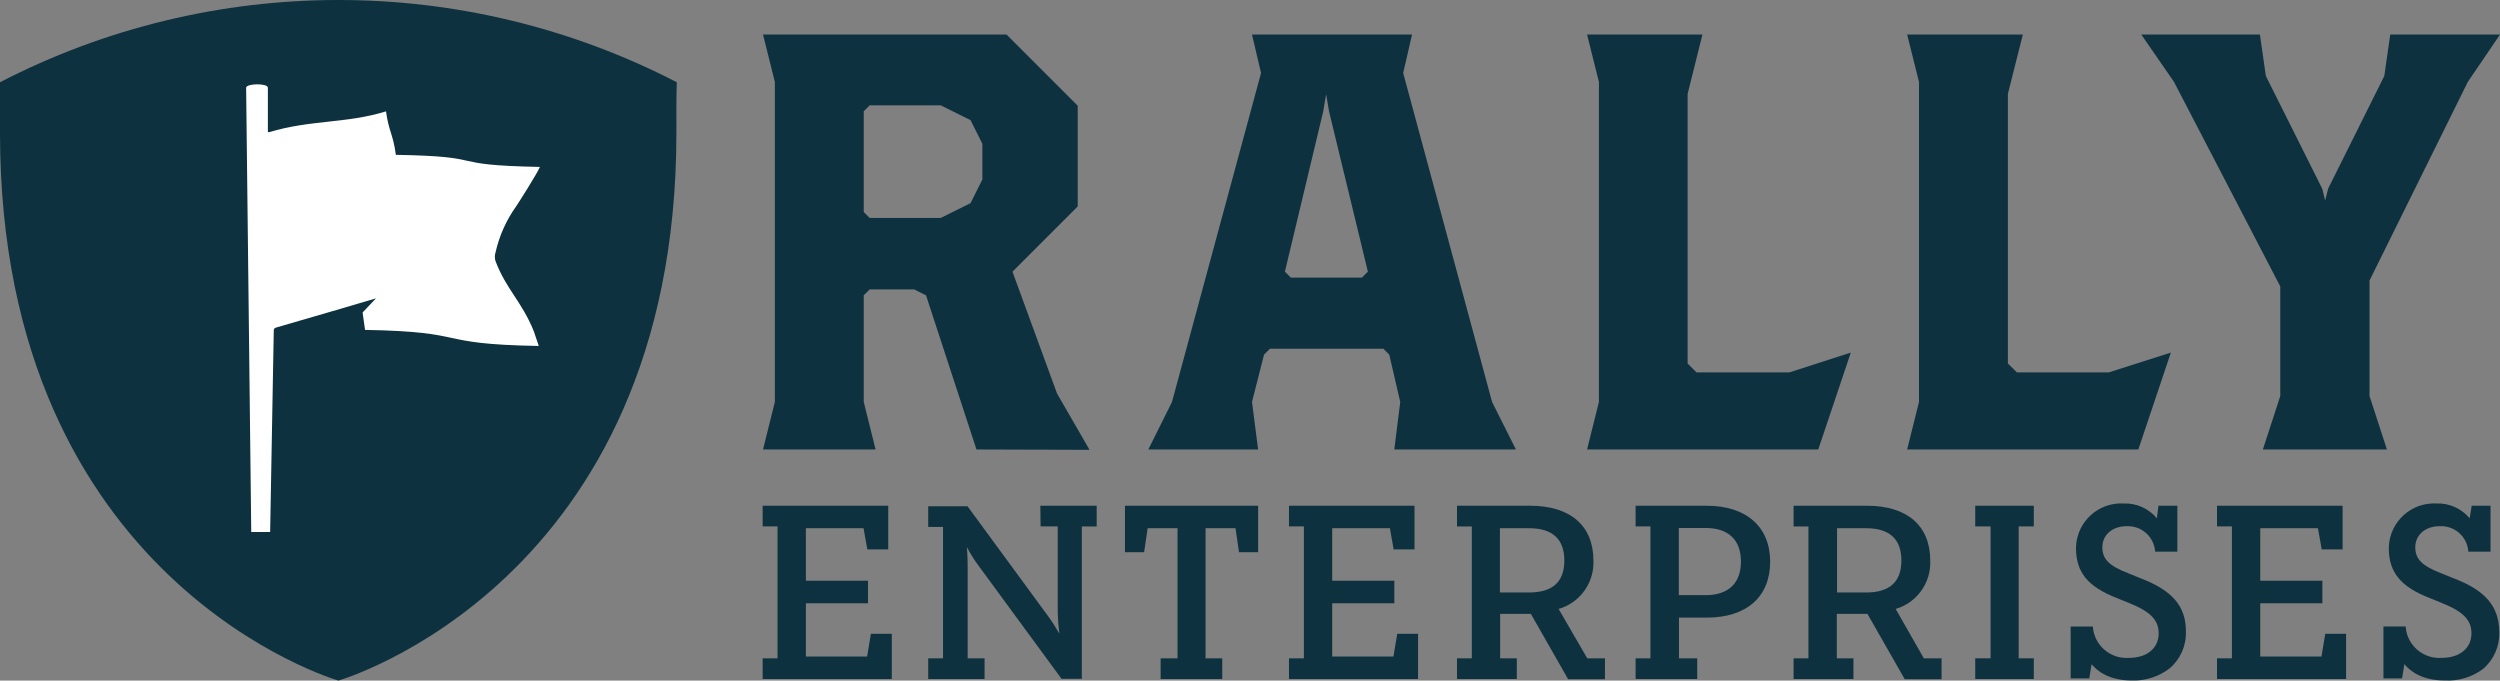
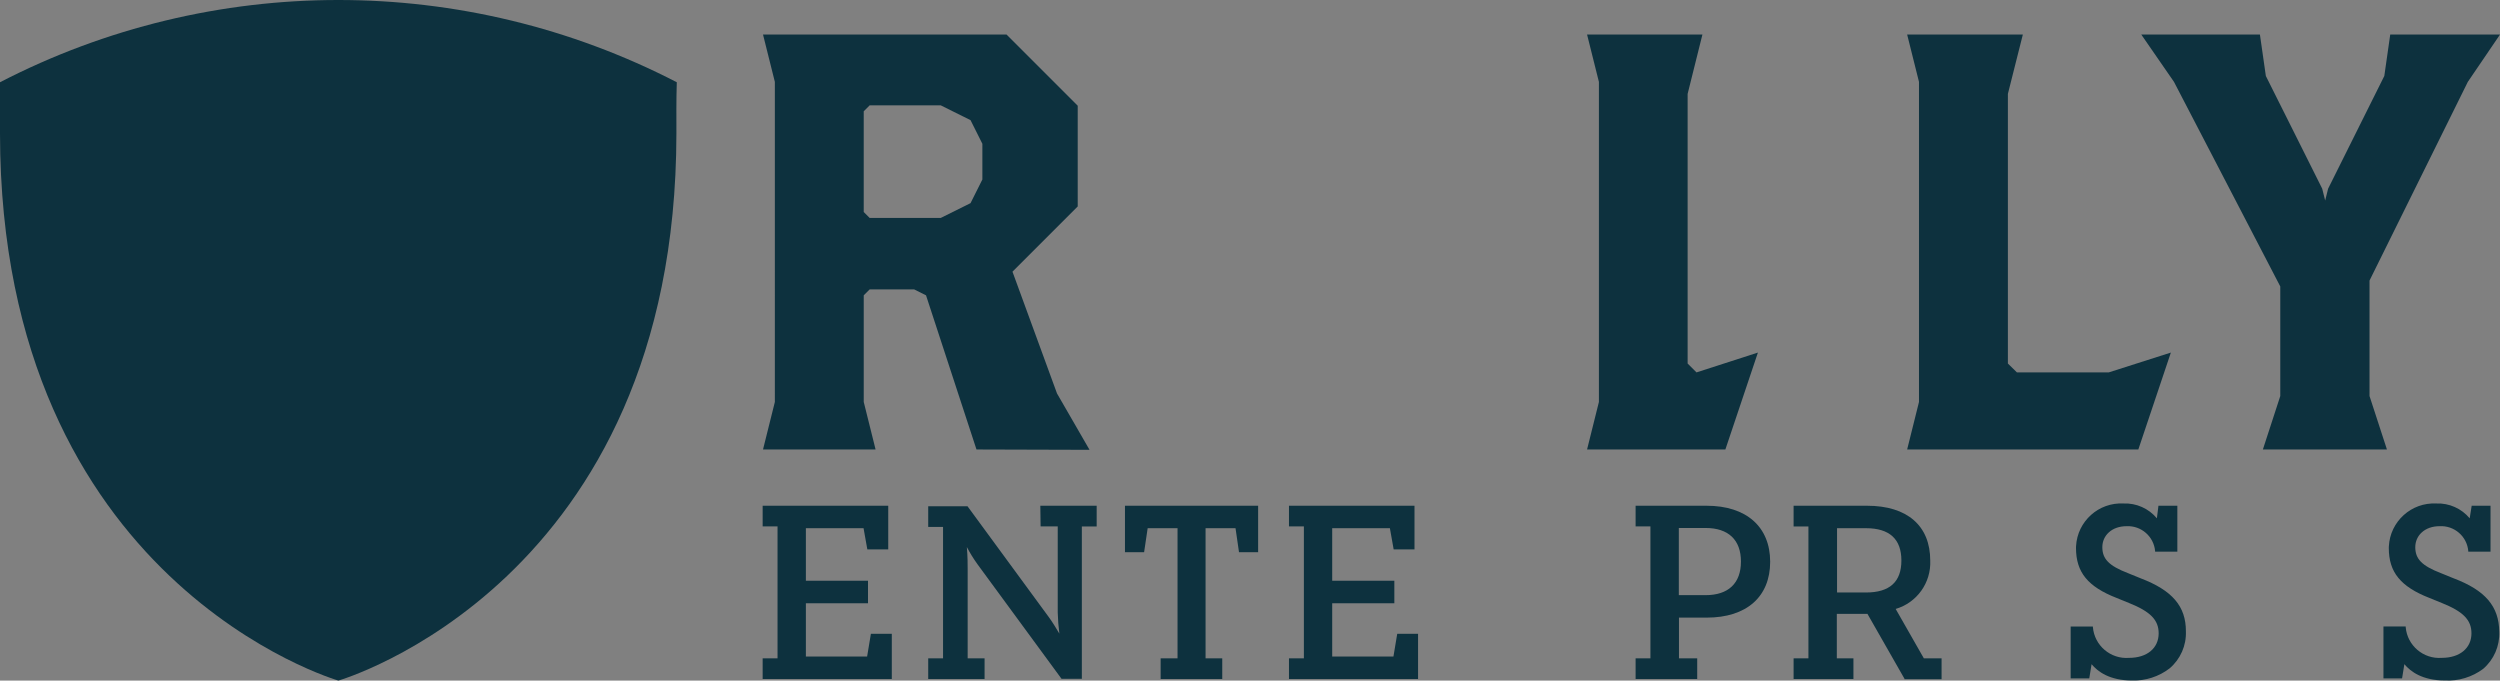
<svg xmlns="http://www.w3.org/2000/svg" id="a" width="188.851" height="51.411" viewBox="0 0 188.851 51.411">
  <rect x="0" y="0" width="188.851" height="51.411" fill="#808080" stroke="none" />
  <path d="M73.763,33.952l-3.811-11.643-.894-.447h-3.364l-.447.447v8.055l.894,3.587h-8.502l.894-3.587V6.185l-.894-3.574h18.397l5.375,5.375v7.609l-4.928,4.928,3.364,9.199,2.457,4.258-8.542-.026ZM74.209,10.863l-.894-1.787-2.247-1.117h-5.375l-.447.447v7.609l.447.447h5.375l2.247-1.117.894-1.787v-2.694Z" fill="#0d313e" />
-   <path d="M105.327,33.952l.447-3.587-.828-3.574-.447-.447h-8.568l-.447.447-.907,3.574.46,3.587h-8.292l1.787-3.587,6.728-24.85-.683-2.904h12.09l-.67,2.904,6.715,24.85,1.8,3.587h-9.185ZM100.399,8.432l-.223-1.314-.223,1.314-2.891,12.09.447.447h5.375l.447-.447-2.93-12.09Z" fill="#0d313e" />
-   <path d="M137.352,33.952h-17.464l.894-3.587V6.185l-.894-3.574h8.713l-1.117,4.481v20.369l.67.67h7.017l4.639-1.498-2.457,7.319Z" fill="#0d313e" />
+   <path d="M137.352,33.952h-17.464l.894-3.587V6.185l-.894-3.574h8.713l-1.117,4.481v20.369l.67.67l4.639-1.498-2.457,7.319Z" fill="#0d313e" />
  <path d="M161.531,33.952h-17.464l.894-3.587V6.185l-.894-3.574h8.739l-1.13,4.481v20.369l.683.67h6.938l4.691-1.498-2.457,7.319Z" fill="#0d313e" />
  <path d="M186.42,6.185l-7.425,15.007v8.726l1.314,4.034h-9.37l1.314-4.034v-8.279l-8.029-15.454-2.47-3.574h8.962l.447,3.127,4.258,8.515.223.894.223-.894,4.245-8.515.447-3.127h8.292l-2.431,3.574Z" fill="#0d313e" />
  <polygon points="65.502 49.595 60.876 49.595 60.876 45.569 65.569 45.569 65.569 43.871 60.876 43.871 60.876 39.901 65.233 39.901 65.519 41.502 67.098 41.502 67.098 38.203 57.611 38.203 57.611 39.766 58.736 39.766 58.736 49.73 57.611 49.73 57.611 51.292 67.367 51.292 67.367 47.876 65.788 47.876 65.502 49.595" fill="#0d313e" />
  <path d="M78.608,39.766h1.294v6.508c.014.532.055,1.063.123,1.591-.185-.314-.51-.857-.778-1.221l-6.161-8.401h-2.968v1.563h1.12v9.925h-1.12v1.563h4.257v-1.563h-1.277v-6.654c0-.443,0-1.036-.062-1.753.239.456.51.894.812,1.311l6.34,8.642h1.535v-11.509h1.12v-1.563h-4.257l.022,1.563Z" fill="#0d313e" />
  <polygon points="84.981 41.715 86.426 41.715 86.695 39.901 88.952 39.901 88.952 49.73 87.675 49.73 87.675 51.292 92.329 51.292 92.329 49.73 91.069 49.73 91.069 39.901 93.332 39.901 93.595 41.715 95.04 41.715 95.04 38.203 84.981 38.203 84.981 41.715" fill="#0d313e" />
  <polygon points="105.261 49.595 100.635 49.595 100.635 45.569 105.329 45.569 105.329 43.871 100.635 43.871 100.635 39.901 104.993 39.901 105.278 41.502 106.852 41.502 106.852 38.203 97.37 38.203 97.37 39.766 98.496 39.766 98.496 49.73 97.37 49.73 97.37 51.292 107.121 51.292 107.121 47.876 105.547 47.876 105.261 49.595" fill="#0d313e" />
-   <path d="M117.74,46c1.614-.468,2.699-1.979,2.627-3.657,0-2.632-1.742-4.139-4.772-4.139h-5.534v1.563h1.12v9.964h-1.12v1.563h4.52v-1.563h-1.26v-3.36h2.319l2.8,4.906v.028h2.8v-1.574h-1.339l-2.162-3.73ZM113.304,39.901h2.196c1.775,0,2.671.823,2.671,2.442s-.896,2.414-2.671,2.414h-2.196v-4.856Z" fill="#0d313e" />
  <path d="M128.919,38.203h-5.365v1.563h1.12v9.964h-1.12v1.563h4.654v-1.563h-1.378v-3.075h2.1c3.002,0,4.789-1.574,4.789-4.217s-1.798-4.234-4.8-4.234ZM126.819,39.884h2.022c1.725,0,2.671.902,2.671,2.537s-.947,2.537-2.671,2.537h-2.022v-5.074Z" fill="#0d313e" />
  <path d="M143.201,46c1.607-.474,2.684-1.983,2.61-3.657,0-2.632-1.742-4.139-4.772-4.139h-5.55v1.563h1.12v9.964h-1.12v1.563h4.52v-1.563h-1.255v-3.36h2.313l2.8,4.906v.028h2.8v-1.574h-1.339l-2.128-3.73ZM138.771,39.901h2.19c1.775,0,2.671.823,2.671,2.442s-.896,2.414-2.671,2.414h-2.19v-4.856Z" fill="#0d313e" />
-   <polygon points="149.21 39.766 150.37 39.766 150.37 49.73 149.21 49.73 149.21 51.292 153.635 51.292 153.635 49.73 152.493 49.73 152.493 39.766 153.635 39.766 153.635 38.203 149.21 38.203 149.21 39.766" fill="#0d313e" />
  <path d="M161.695,43.681l-.935-.381c-1.456-.56-1.949-1.081-1.949-1.966s.717-1.585,1.831-1.585c1.105-.053,2.056.774,2.156,1.876v.05h1.68v-3.473h-1.428l-.118.952c-.621-.745-1.552-1.159-2.52-1.12-1.881-.099-3.486,1.345-3.586,3.227-.002.045-.004.089-.004.134,0,1.831.89,2.924,3.069,3.775l.935.381c1.624.65,2.24,1.288,2.24,2.291,0,1.12-.874,1.854-2.24,1.854-1.391.106-2.609-.928-2.728-2.319v-.05h-1.68v3.921h1.406l.174-1.075c.465.56,1.355,1.232,3.058,1.232,1.024.032,2.028-.293,2.84-.918.817-.696,1.269-1.728,1.227-2.8.006-1.882-1.025-3.092-3.428-4.005Z" fill="#0d313e" />
-   <polygon points="175.366 49.595 170.74 49.595 170.74 45.569 175.433 45.569 175.433 43.871 170.74 43.871 170.74 39.901 175.097 39.901 175.383 41.502 176.962 41.502 176.962 38.203 167.474 38.203 167.474 39.766 168.6 39.766 168.6 49.73 167.474 49.73 167.474 51.292 177.225 51.292 177.225 47.876 175.651 47.876 175.366 49.595" fill="#0d313e" />
  <path d="M185.335,43.681l-.935-.381c-1.456-.56-1.949-1.081-1.949-1.966s.723-1.585,1.831-1.585c1.113-.065,2.075.766,2.173,1.876v.05h1.68v-3.473h-1.423l-.151.952c-.62-.745-1.552-1.159-2.52-1.12-1.884-.096-3.49,1.354-3.586,3.238-.002.041-.003.082-.004.122,0,1.831.89,2.924,3.069,3.775l.935.381c1.624.65,2.24,1.288,2.24,2.291,0,1.12-.879,1.854-2.24,1.854-1.391.106-2.609-.928-2.728-2.319v-.05h-1.68v3.921h1.406l.174-1.075c.465.56,1.361,1.232,3.058,1.232,1.036.055,2.058-.254,2.89-.874.813-.698,1.263-1.73,1.221-2.8-.022-1.927-1.047-3.136-3.461-4.049Z" fill="#0d313e" />
  <path d="M51.124,6.213C35.09-2.071,16.035-2.071,0,6.213v3.884c.043,33.974,25.562,41.314,25.562,41.314,0,0,25.505-7.34,25.534-41.314,0-1.257-.014-2.499.029-3.884Z" fill="#0d313e" />
-   <path d="M37.429,19.722c-.064-.209-.064-.433,0-.643.285-1.271.824-2.47,1.585-3.527.2-.3,1.571-2.456,1.771-2.942-7.469-.143-3.527-.785-10.882-.914-.2-1.542-.543-1.785-.743-3.284-2.985.928-5.712.628-8.825,1.571-.035.018-.078.003-.096-.032-.008-.017-.01-.036-.004-.054v-3.27c0-.357-1.628-.329-1.642,0l.386,33.559h1.428l.271-15.066c0-.257,0-.343.257-.4l4.912-1.428.286-.086,2.271-.671-1.014,1.071.186,1.314c8.111.143,4.97,1.071,13.124,1.214l-.371-1.1c-.914-2.271-2.071-3.142-2.899-5.312Z" fill="#fff" />
</svg>